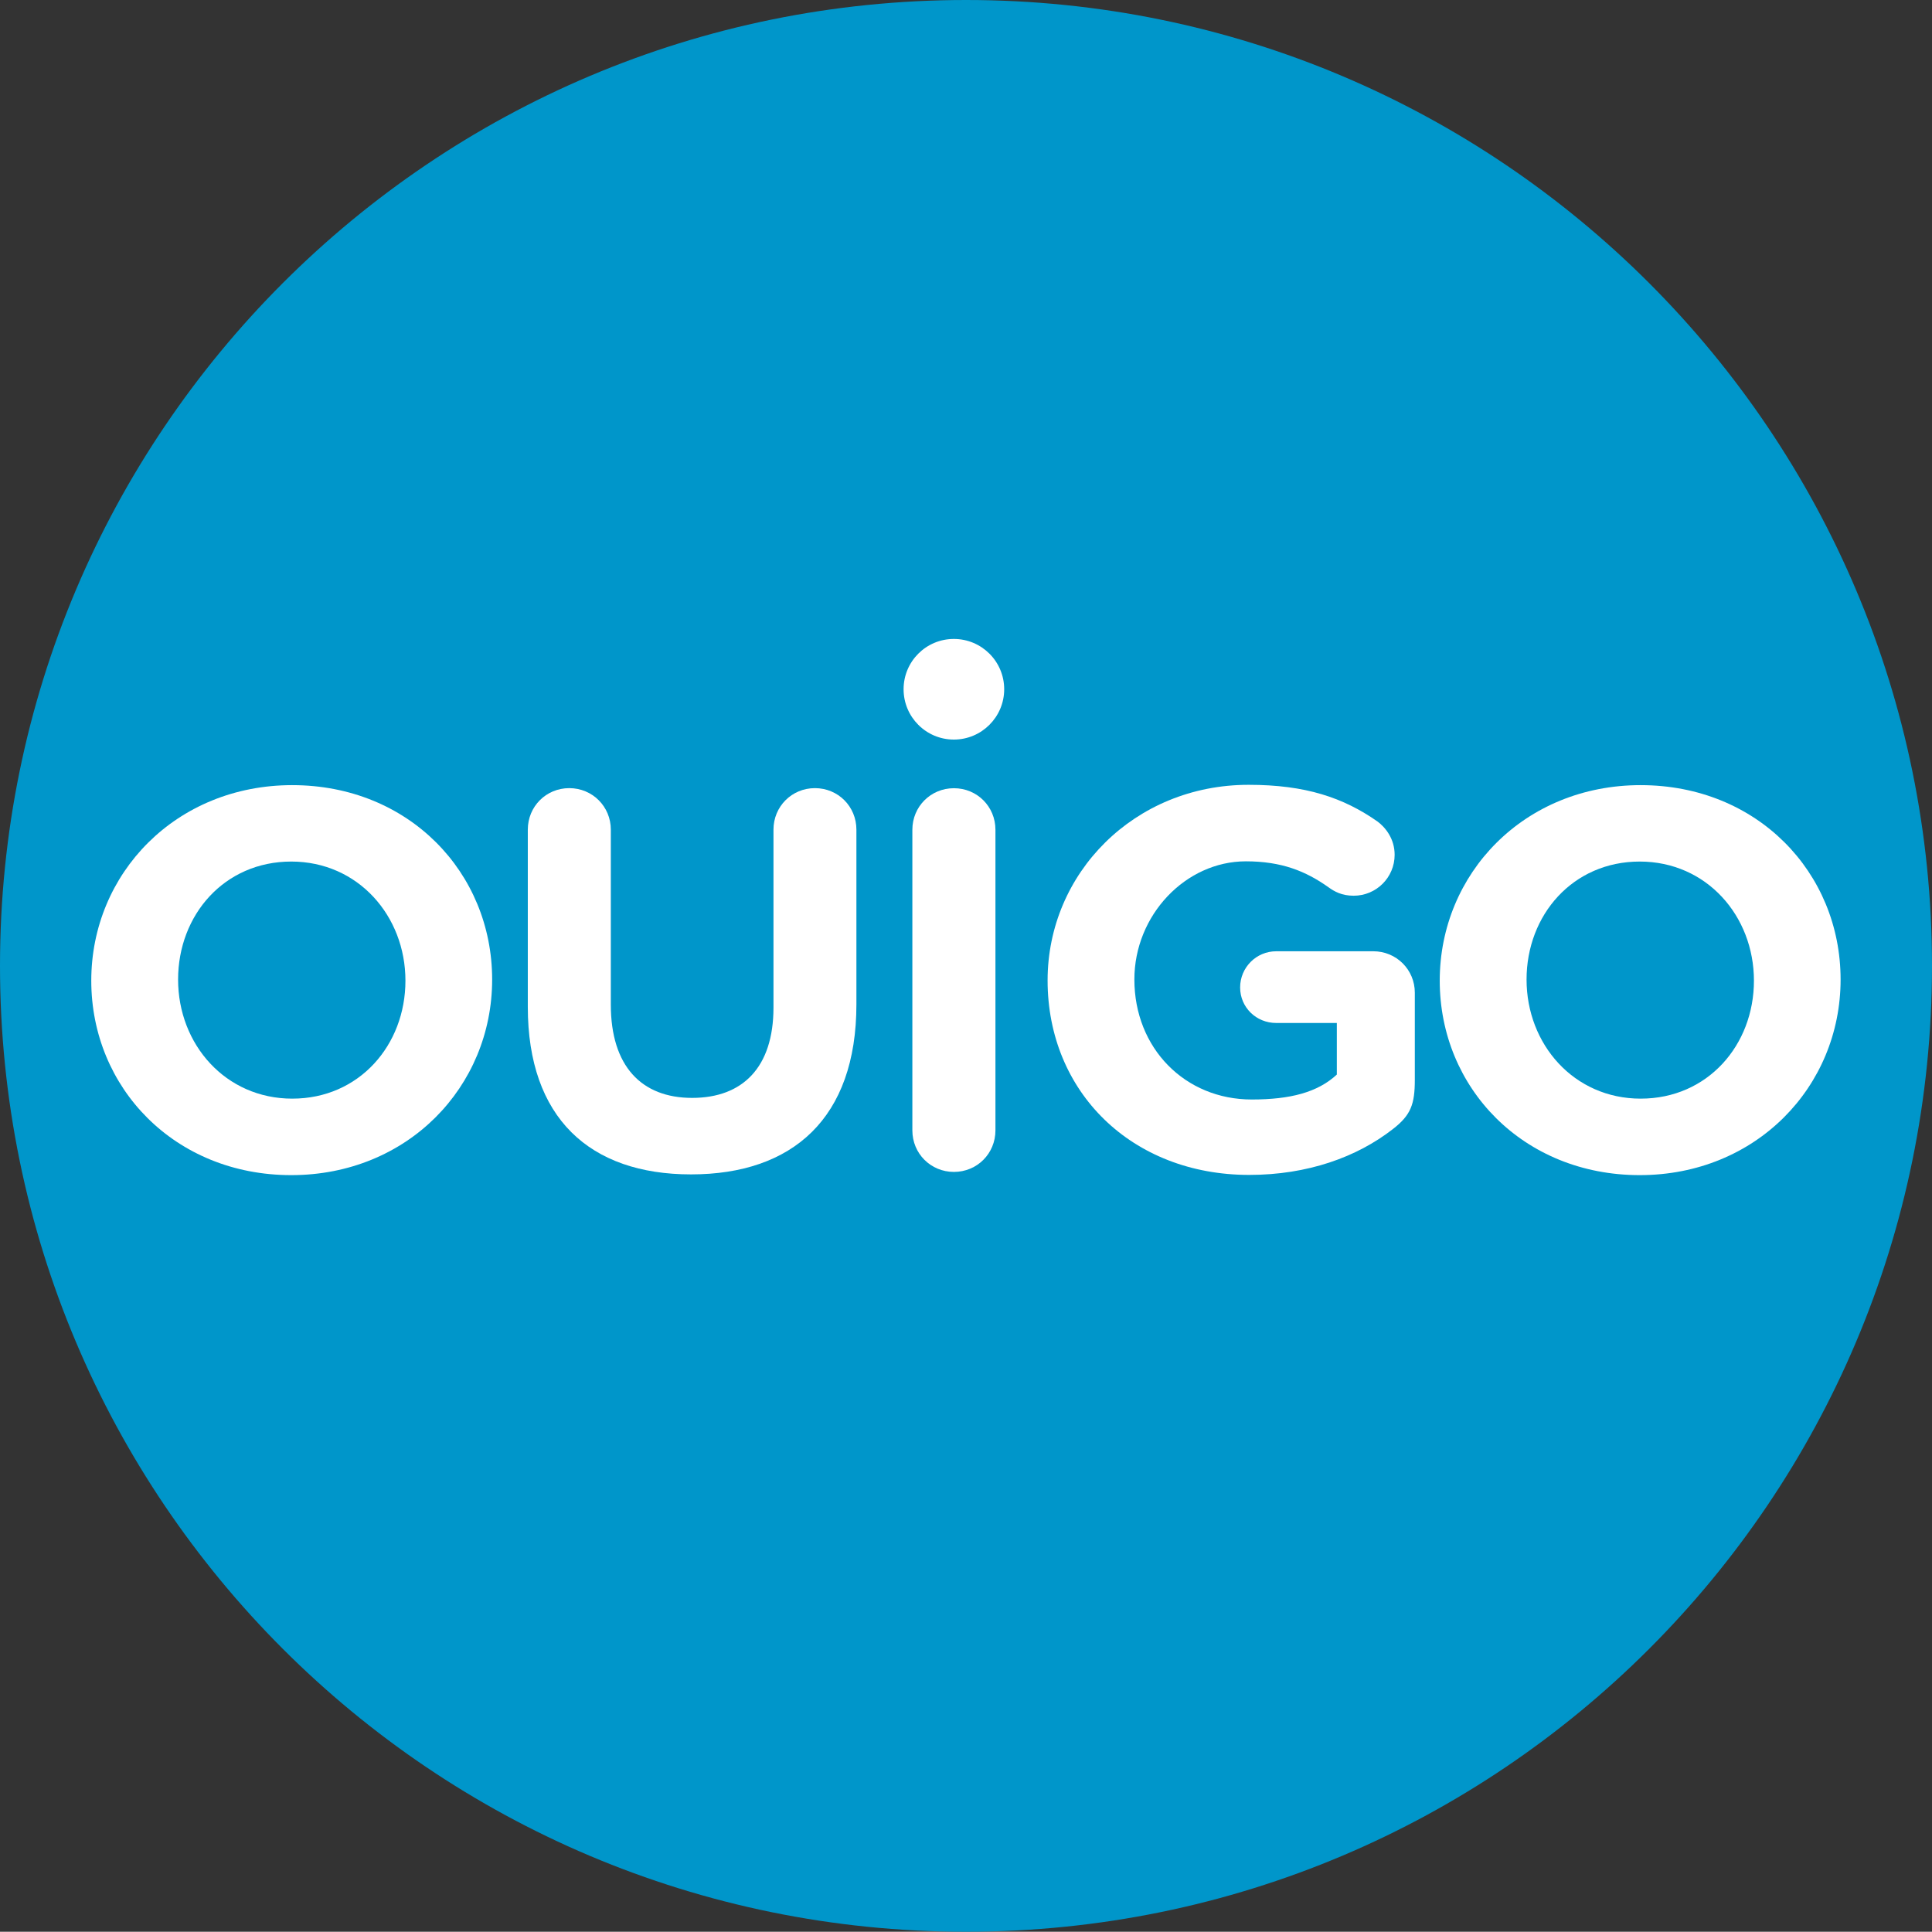
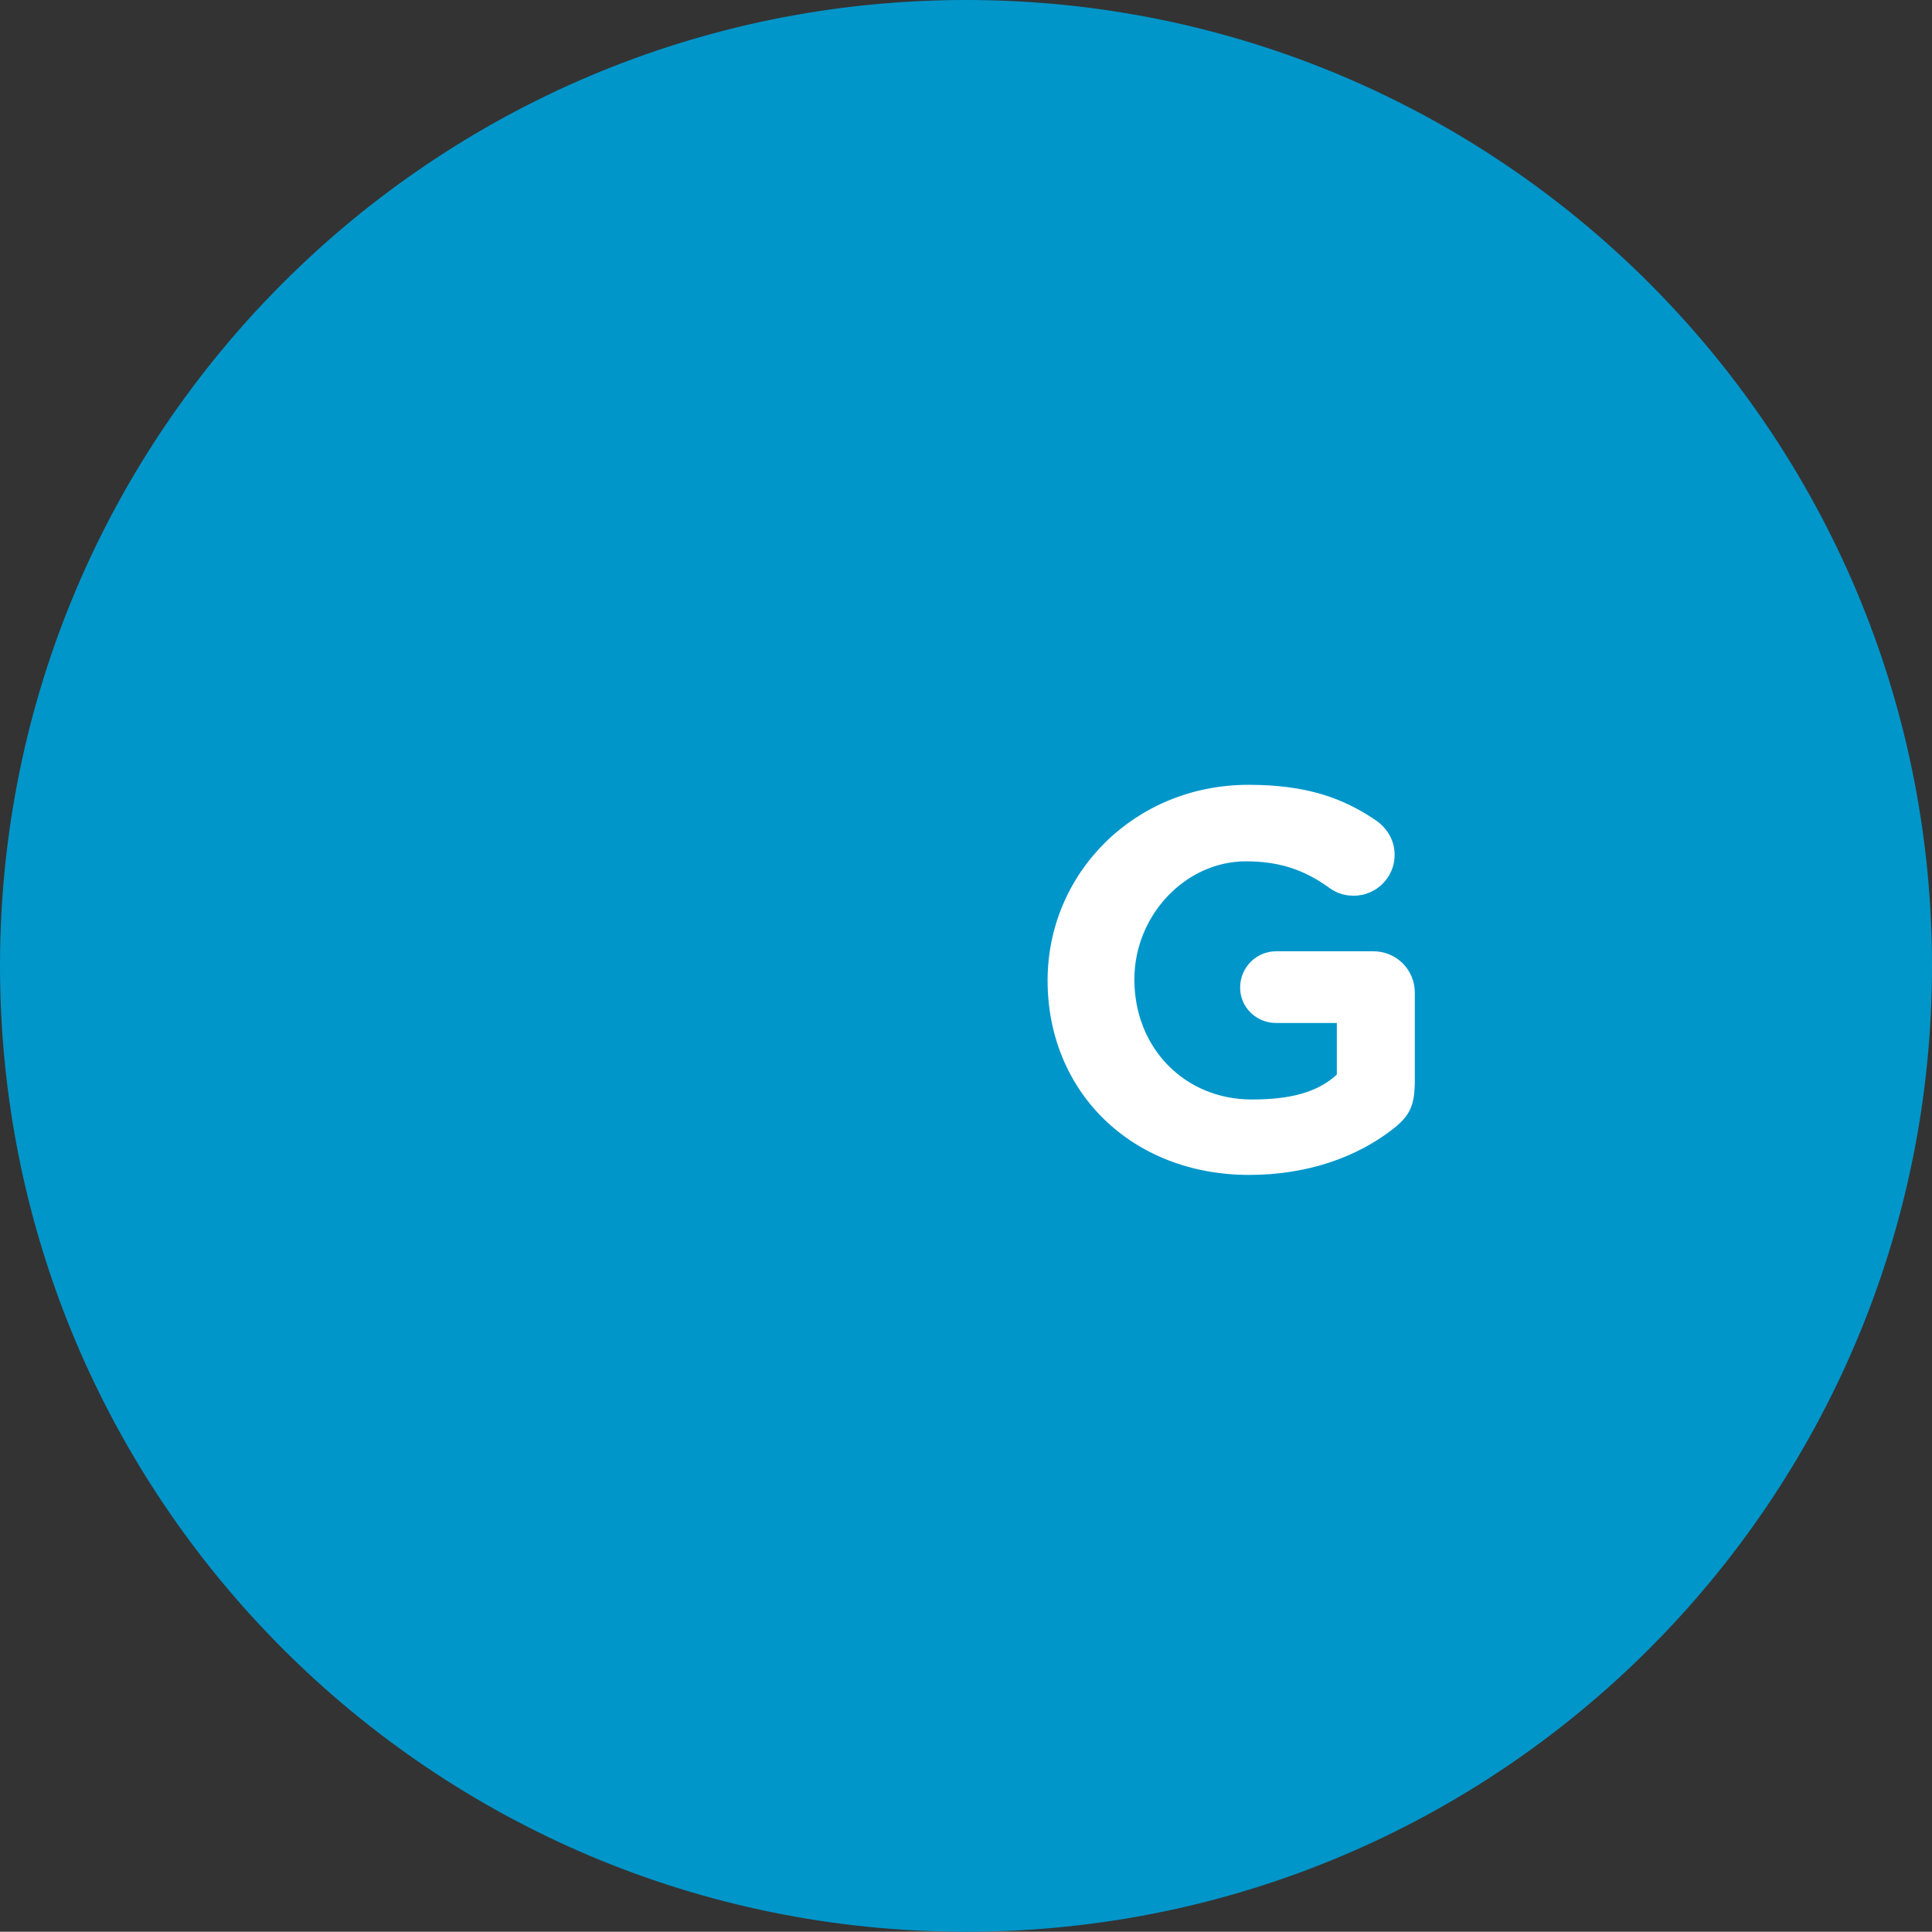
<svg xmlns="http://www.w3.org/2000/svg" version="1.1" width="228.89" height="228.86" stroke-width="1.25">
  <rect width="100%" height="100%" fill="#333333" stroke="none" />
  <path d="m 228.89,114.42 c 0,63.228 -51.224,114.44 -114.44,114.44 C 51.212,228.86 0,177.645 0,114.42 0,51.272 51.216,0 114.45,0 177.661,0 228.89,51.276 228.89,114.42" fill="#0096ca" />
  <g fill="#fff">
-     <path d="m62.531 119.29v-20.999c0-2.737 2.161-4.918 4.915-4.918 2.739 0 4.92 2.18 4.92 4.918v20.731c0 7.287 3.632 11.049 9.631 11.049 6.001 0 9.639-3.63 9.639-10.699v-21.081c0-2.737 2.167-4.918 4.91-4.918 2.752 0 4.915 2.18 4.915 4.918v20.689c0 13.526-7.588 20.154-19.595 20.154-11.986 0-19.335-6.684-19.335-19.844" />
-     <path d="m108.09 98.305c0-2.75 2.18-4.923 4.923-4.923 2.748 0 4.92 2.172 4.92 4.923v35.612c0 2.75-2.172 4.923-4.92 4.923-2.743 0-4.923-2.172-4.923-4.923z" />
-     <path d="m118.97 81.655c0 3.291-2.672 5.964-5.964 5.964-3.29 0-5.955-2.672-5.955-5.964 0-3.294 2.665-5.957 5.955-5.957 3.291 0 5.964 2.664 5.964 5.957" />
    <path d="m162.69 112.7h-11.496c-2.362 0-4.272 1.926-4.272 4.286 0 2.365 1.91 4.209 4.272 4.209h7.184v6.112c-2.271 2.106-5.501 2.954-10.081 2.954-7.902 0-13.904-6.065-13.904-14.225 0-7.606 6.062-13.992 13.209-13.992 4.219 0 7.084 1.154 9.775 3.064 0.701 0.507 1.584 1.011 2.994 1.011 2.686 0 4.856-2.167 4.856-4.848 0-1.903-1.091-3.251-2.041-3.953-4.029-2.814-8.5-4.339-15.258-4.339-13.535 0-23.816 10.474-23.816 23.176 0 13.204 9.963 23.041 23.885 23.041 6.914 0 12.751-2.109 16.989-5.407 2.179-1.669 2.632-2.989 2.632-5.87v-10.314c0-2.723-2.178-4.906-4.928-4.906" />
-     <path d="m194.38 130.16c-7.916 0-13.524-6.442-13.524-14.11 0-7.66 5.49-13.979 13.406-13.979 7.919 0 13.532 6.442 13.532 14.112 0 7.649-5.501 13.976-13.415 13.976m0-37.142c-13.784 0-23.809 10.464-23.809 23.166 0 12.7 9.899 23.038 23.691 23.038 13.775 0 23.8-10.466 23.8-23.171 0-12.7-9.889-23.032-23.682-23.032" />
-     <path d="m34.631 130.16c-7.925 0-13.532-6.442-13.532-14.11 0-7.66 5.485-13.979 13.406-13.979 7.914 0 13.528 6.442 13.528 14.112 0 7.649-5.495 13.976-13.401 13.976m0-37.142c-13.791 0-23.819 10.464-23.819 23.166 0 12.7 9.896 23.038 23.692 23.038 13.784 0 23.801-10.466 23.801-23.171 0-12.7-9.894-23.032-23.675-23.032" />
  </g>
</svg>